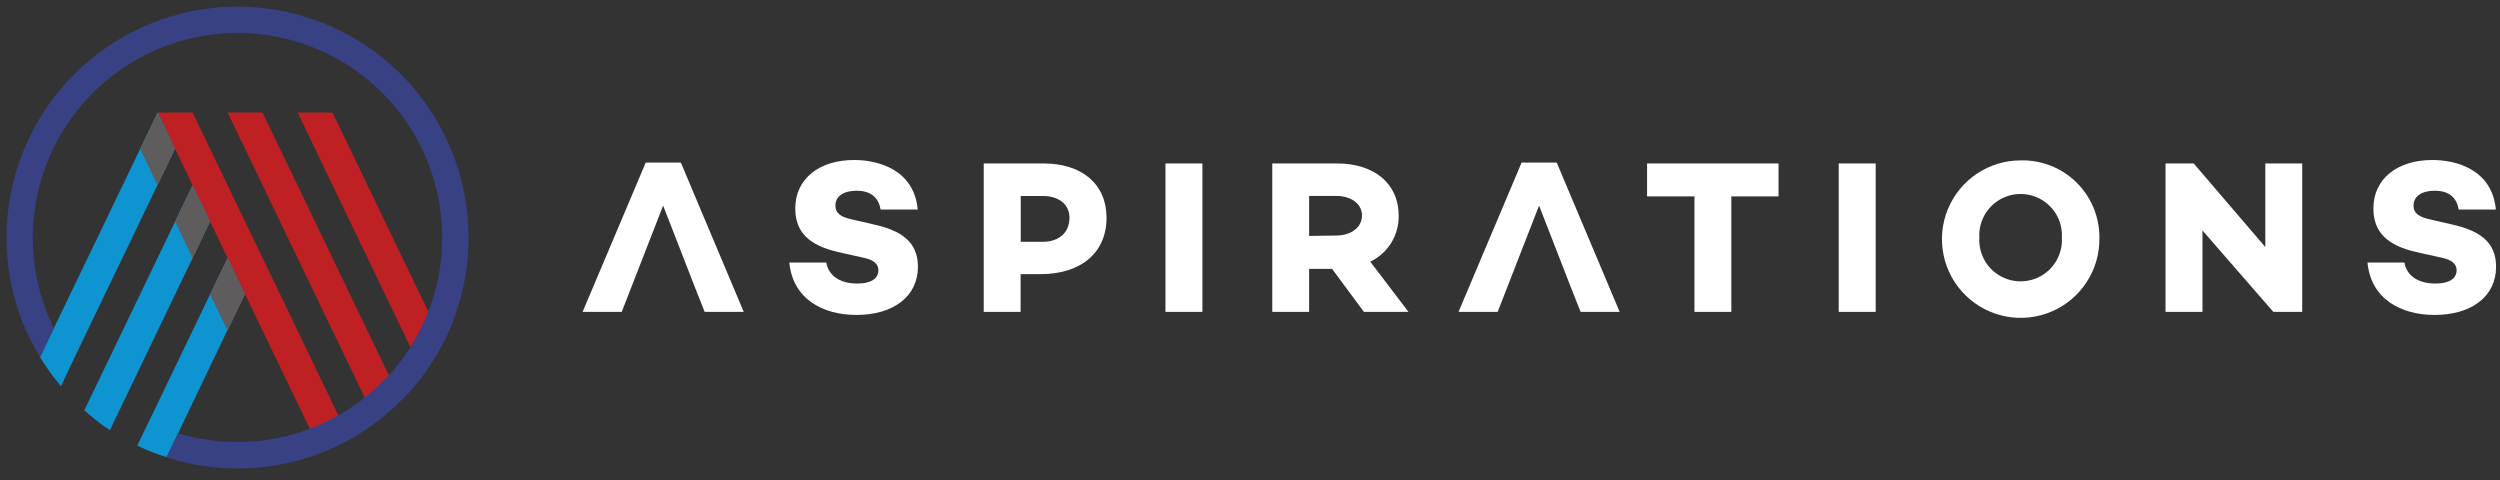
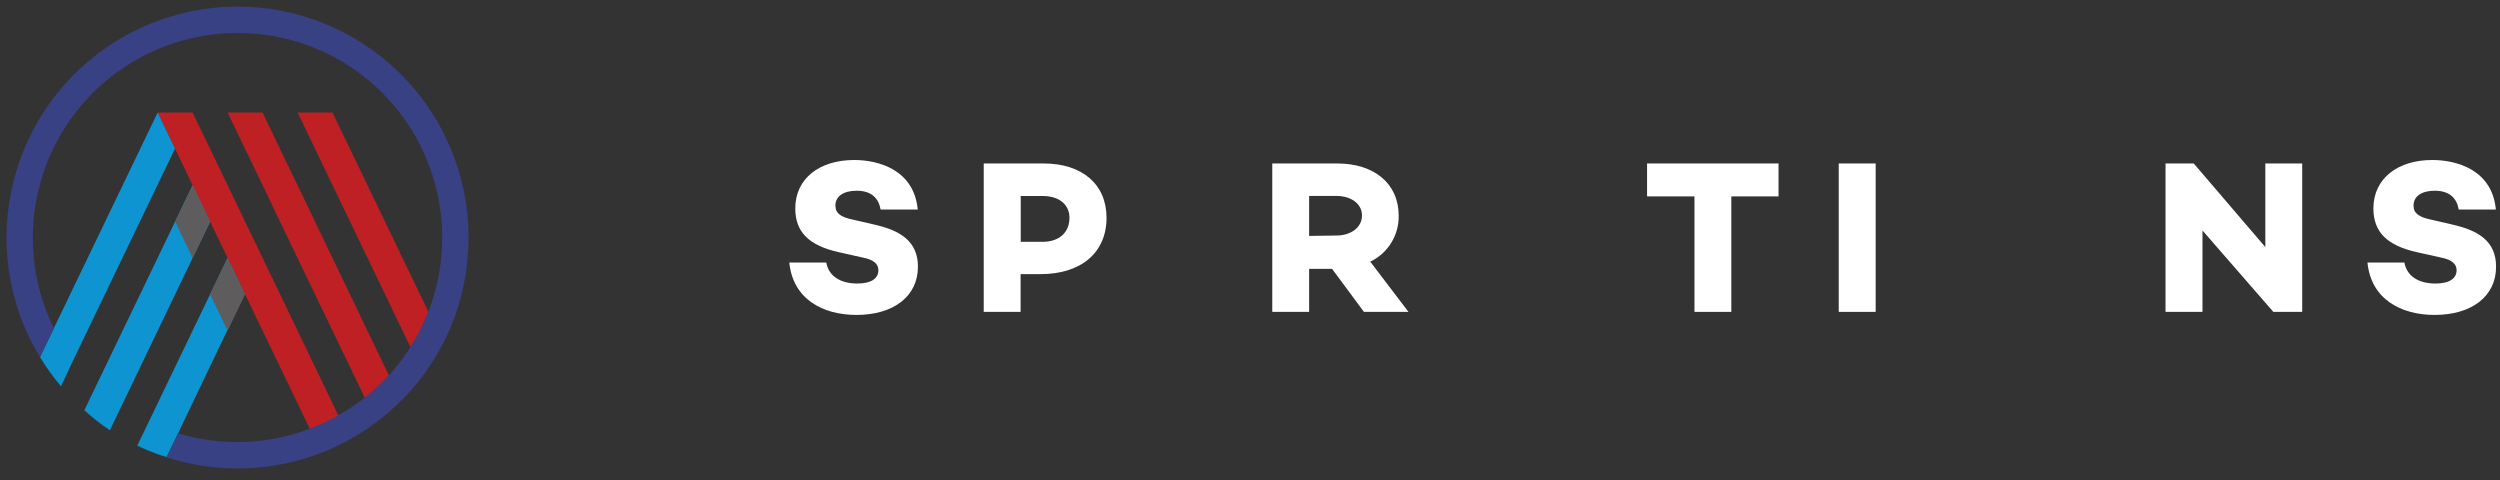
<svg xmlns="http://www.w3.org/2000/svg" width="250" height="48" viewBox="0 0 250 48">
  <rect x="0" y="0" width="250" height="48" fill="#333333" stroke="none" />
  <g fill="none">
-     <polygon fill="#FFF" points="69.633 29.087 70.467 31.187 74.373 31.187 68.087 16.26 64.573 16.26 58.26 31.187 62.173 31.187 66.313 20.56" />
    <path fill="#FFF" d="M91.773 20.953L88.06 20.953C87.867 19.84 87.167 19.073 85.66 19.073 84.393 19.073 83.54 19.6 83.54 20.56 83.54 21.367 84.133 21.713 85.247 21.953L87.32 22.433C90.027 23.027 91.793 24.113 91.793 26.673 91.793 29.64 89.347 31.493 85.64 31.493 82.307 31.493 79.287 29.927 78.933 26.253L82.627 26.253C82.867 27.587 84 28.353 85.747 28.353 87.12 28.353 87.84 27.847 87.84 27.02 87.84 26.52 87.533 25.993 86.267 25.753L83.827 25.207C80.9 24.54 79.527 23.207 79.527 20.84 79.527 17.873 81.927 16 85.42 16 87.82 16 91.4 16.953 91.773 20.953zM104.367 16.347C108.233 16.347 110.653 18.44 110.653 21.78 110.653 25.253 108.12 27.413 104.06 27.413L102.06 27.413 102.06 31.187 98.373 31.187 98.373 16.347 104.367 16.347zM104.28 24.18C105.92 24.18 106.947 23.24 106.947 21.78 106.947 20.447 105.9 19.6 104.28 19.6L102.073 19.6 102.073 24.18 104.28 24.18z" />
-     <polygon fill="#FFF" points="120.24 31.187 116.547 31.187 116.547 16.347 120.24 16.347" />
    <path fill="#FFF" d="M130.913,26.887 L130.913,31.187 L127.227,31.187 L127.227,16.347 L133.733,16.347 C137.4,16.347 139.867,18.347 139.867,21.56 C139.906,23.52 138.796,25.322 137.027,26.167 L140.847,31.187 L136.393,31.187 L133.207,26.887 L130.913,26.887 Z M133.64,23.553 C135.06,23.553 136.2,22.767 136.2,21.553 C136.2,20.34 135.06,19.593 133.64,19.593 L130.913,19.593 L130.913,23.593 L133.64,23.553 Z" />
    <polygon fill="#FFF" points="173.133 19.64 173.133 31.187 169.447 31.187 169.447 19.64 164.707 19.64 164.707 16.347 177.853 16.347 177.853 19.64" />
    <polygon fill="#FFF" points="187.567 31.187 183.873 31.187 183.873 16.347 187.567 16.347" />
-     <path fill="#FFF" d="M209.94,23.767 C210,26.963 208.12,29.878 205.184,31.144 C202.248,32.409 198.838,31.773 196.556,29.535 C194.273,27.297 193.57,23.9 194.778,20.94 C195.985,17.98 198.863,16.043 202.06,16.04 C204.139,15.986 206.152,16.777 207.637,18.234 C209.122,19.69 209.953,21.687 209.94,23.767 Z M206.187,23.767 C206.274,22.236 205.507,20.784 204.194,19.992 C202.881,19.201 201.239,19.201 199.926,19.992 C198.613,20.784 197.846,22.236 197.933,23.767 C197.846,25.297 198.613,26.75 199.926,27.541 C201.239,28.333 202.881,28.333 204.194,27.541 C205.507,26.75 206.274,25.297 206.187,23.767 Z" />
    <polygon fill="#FFF" points="230.22 31.187 227.333 31.187 220.247 23.047 220.247 31.187 216.553 31.187 216.553 16.347 219.373 16.347 226.533 24.707 226.533 16.347 230.22 16.347" />
    <path fill="#FFF" d="M249.587,20.953 L245.873,20.953 C245.68,19.84 244.98,19.073 243.473,19.073 C242.207,19.073 241.353,19.6 241.353,20.56 C241.353,21.367 241.947,21.713 243.06,21.953 L245.133,22.433 C247.84,23.027 249.607,24.113 249.607,26.673 C249.607,29.64 247.167,31.493 243.453,31.493 C240.12,31.493 237.1,29.927 236.747,26.253 L240.44,26.253 C240.68,27.587 241.813,28.353 243.56,28.353 C244.94,28.353 245.66,27.847 245.66,27.02 C245.66,26.52 245.353,25.993 244.087,25.753 L241.64,25.207 C238.713,24.54 237.34,23.207 237.34,20.84 C237.34,17.873 239.74,16 243.233,16 C245.633,16 249.213,16.953 249.587,20.953 Z" />
-     <polygon fill="#FFF" points="157.227 29.087 158.06 31.187 161.967 31.187 155.673 16.26 152.16 16.26 145.853 31.187 149.767 31.187 153.907 20.56" />
    <path fill="#BE2023" d="M33.253 11.253L29.76 11.253 31.507 14.887 41.053 34.733C41.663 33.778 42.189 32.772 42.627 31.727 42.707 31.547 42.78 31.373 42.847 31.193L33.253 11.253zM28 14.887L26.253 11.253 22.76 11.253 24.507 14.887 26.26 18.52 28 22.16 36.493 39.8C37.104 39.312 37.687 38.791 38.24 38.24 38.467 38.013 38.687 37.78 38.907 37.573L29.753 18.52 28 14.887zM24.507 22.16L22.76 18.52 21.013 14.887 19.26 11.253 15.767 11.253 17.513 14.887 19.26 18.52 21.013 22.16 22.76 25.793 24.507 29.427 31 42.92C31.247 42.827 31.487 42.733 31.727 42.627 32.457 42.322 33.167 41.973 33.853 41.58L26.26 25.793 24.507 22.16z" />
    <path fill="#0E94D1" d="M15.767 11.253L5.387 32.82 4 35.707C4.621 36.735 5.323 37.711 6.1 38.627L7.333 36 17.5 14.867 15.767 11.253zM19.26 18.52L9.613 38.573 8.433 41.027C9.236 41.754 10.089 42.422 10.987 43.027L12.127 40.653 21.013 22.16 19.26 18.52zM22.76 25.793L14.86 42.213 13.727 44.56C14.073 44.727 14.393 44.88 14.767 45.033 15.393 45.293 16.027 45.527 16.66 45.7L17.807 43.333 24.473 29.4 22.76 25.793z" />
    <path fill="#384183" d="M45.033,14.767 C40.063,3.016 26.507,-2.481 14.757,2.49 C3.006,7.461 -2.491,21.016 2.48,32.767 C2.918,33.781 3.426,34.763 4,35.707 L5.393,32.82 C5.213,32.467 5.047,32.1 4.887,31.727 C1.088,22.707 4.202,12.259 12.319,6.792 C20.437,1.324 31.289,2.363 38.22,9.273 C43.964,15.021 45.771,23.619 42.827,31.193 C42.76,31.373 42.687,31.547 42.607,31.727 C42.169,32.772 41.643,33.778 41.033,34.733 C40.401,35.729 39.682,36.669 38.887,37.54 C38.667,37.78 38.447,38.013 38.22,38.207 C37.667,38.758 37.084,39.279 36.473,39.767 C35.633,40.43 34.742,41.025 33.807,41.547 C33.12,41.939 32.41,42.289 31.68,42.593 C31.44,42.7 31.2,42.793 30.953,42.887 C26.739,44.473 22.119,44.63 17.807,43.333 L16.667,45.733 C21.724,47.36 27.187,47.2 32.14,45.28 L32.753,45.033 C34.496,44.289 36.144,43.337 37.66,42.2 C38.516,41.55 39.327,40.841 40.087,40.08 L40.12,40.08 C40.933,39.266 41.684,38.392 42.367,37.467 C43.105,36.46 43.763,35.397 44.333,34.287 C44.587,33.793 44.82,33.287 45.04,32.773 C47.463,27.018 47.463,20.529 45.04,14.773 L45.033,14.767 Z" />
    <g fill="#5F5C5D" transform="translate(14 10.667)" style="mix-blend-mode:multiply">
-       <polygon points="3.513 4.22 1.76 .587 1.76 .587 .013 4.22 1.76 7.853 1.76 7.86 3.513 4.22" />
      <polygon points="5.26 7.86 3.513 11.493 5.26 15.127 7.007 11.493" />
      <polygon points="8.76 15.127 7.007 18.767 8.76 22.4 10.507 18.767" />
    </g>
  </g>
</svg>